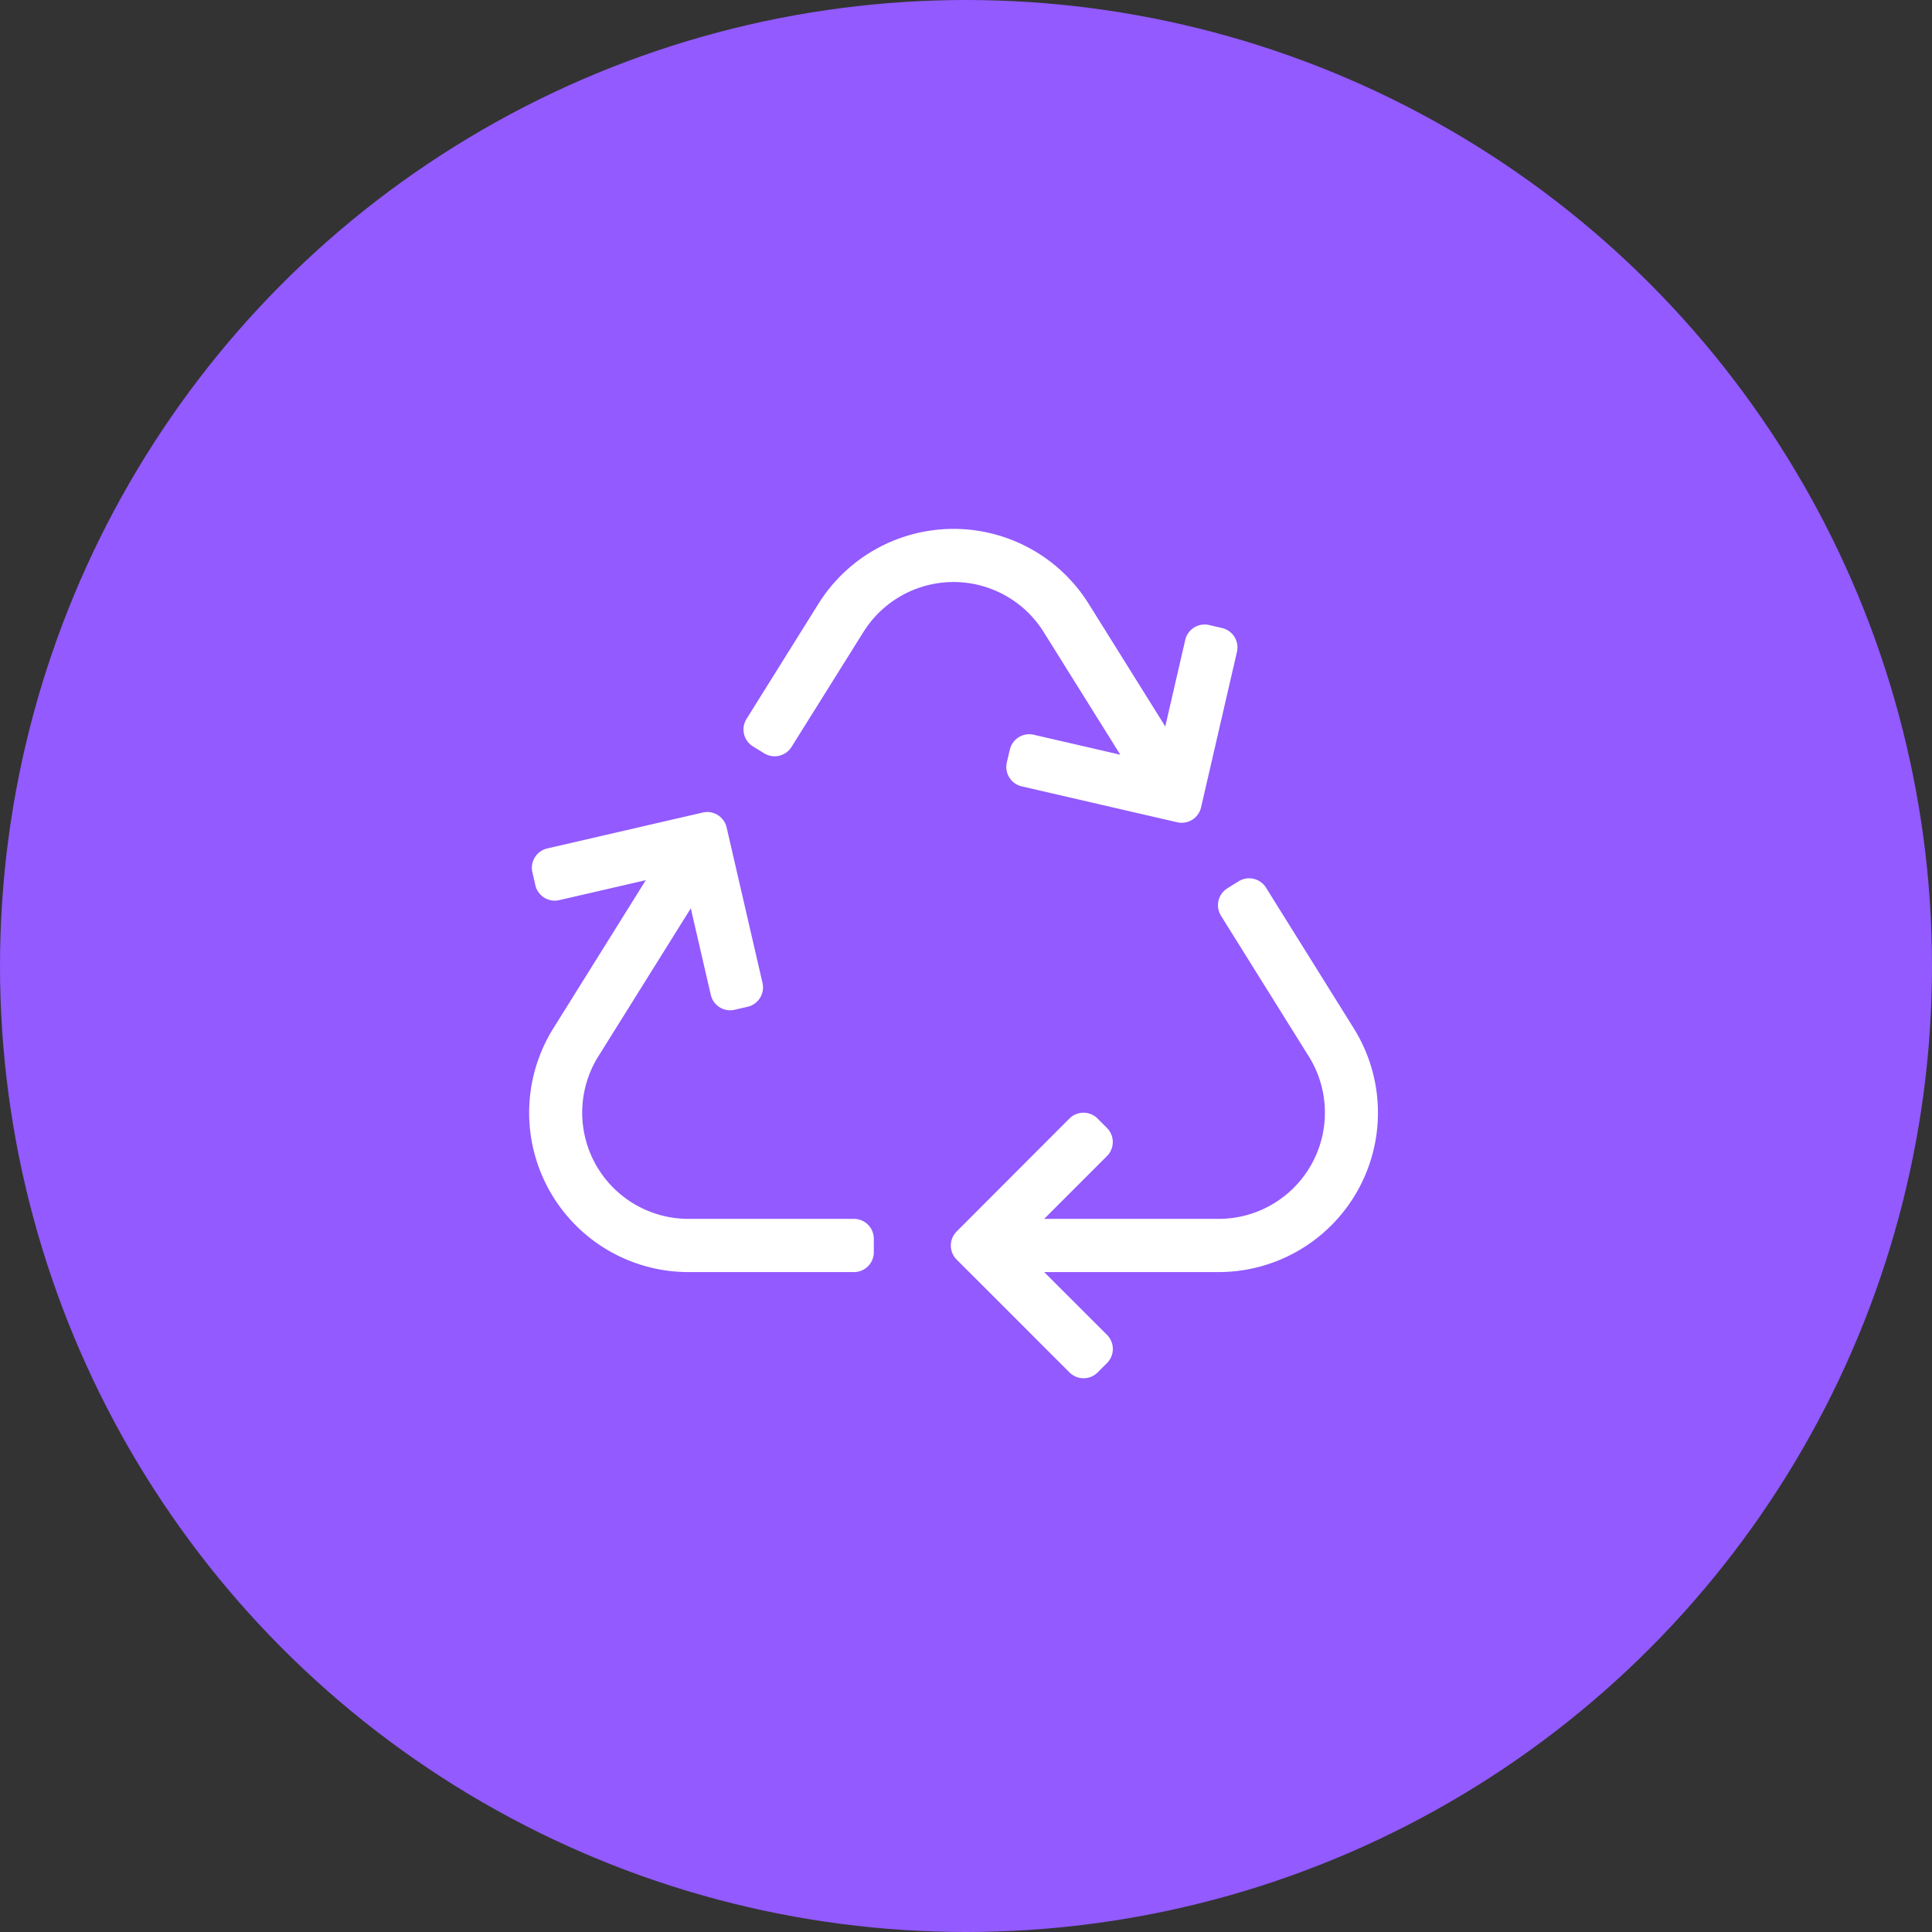
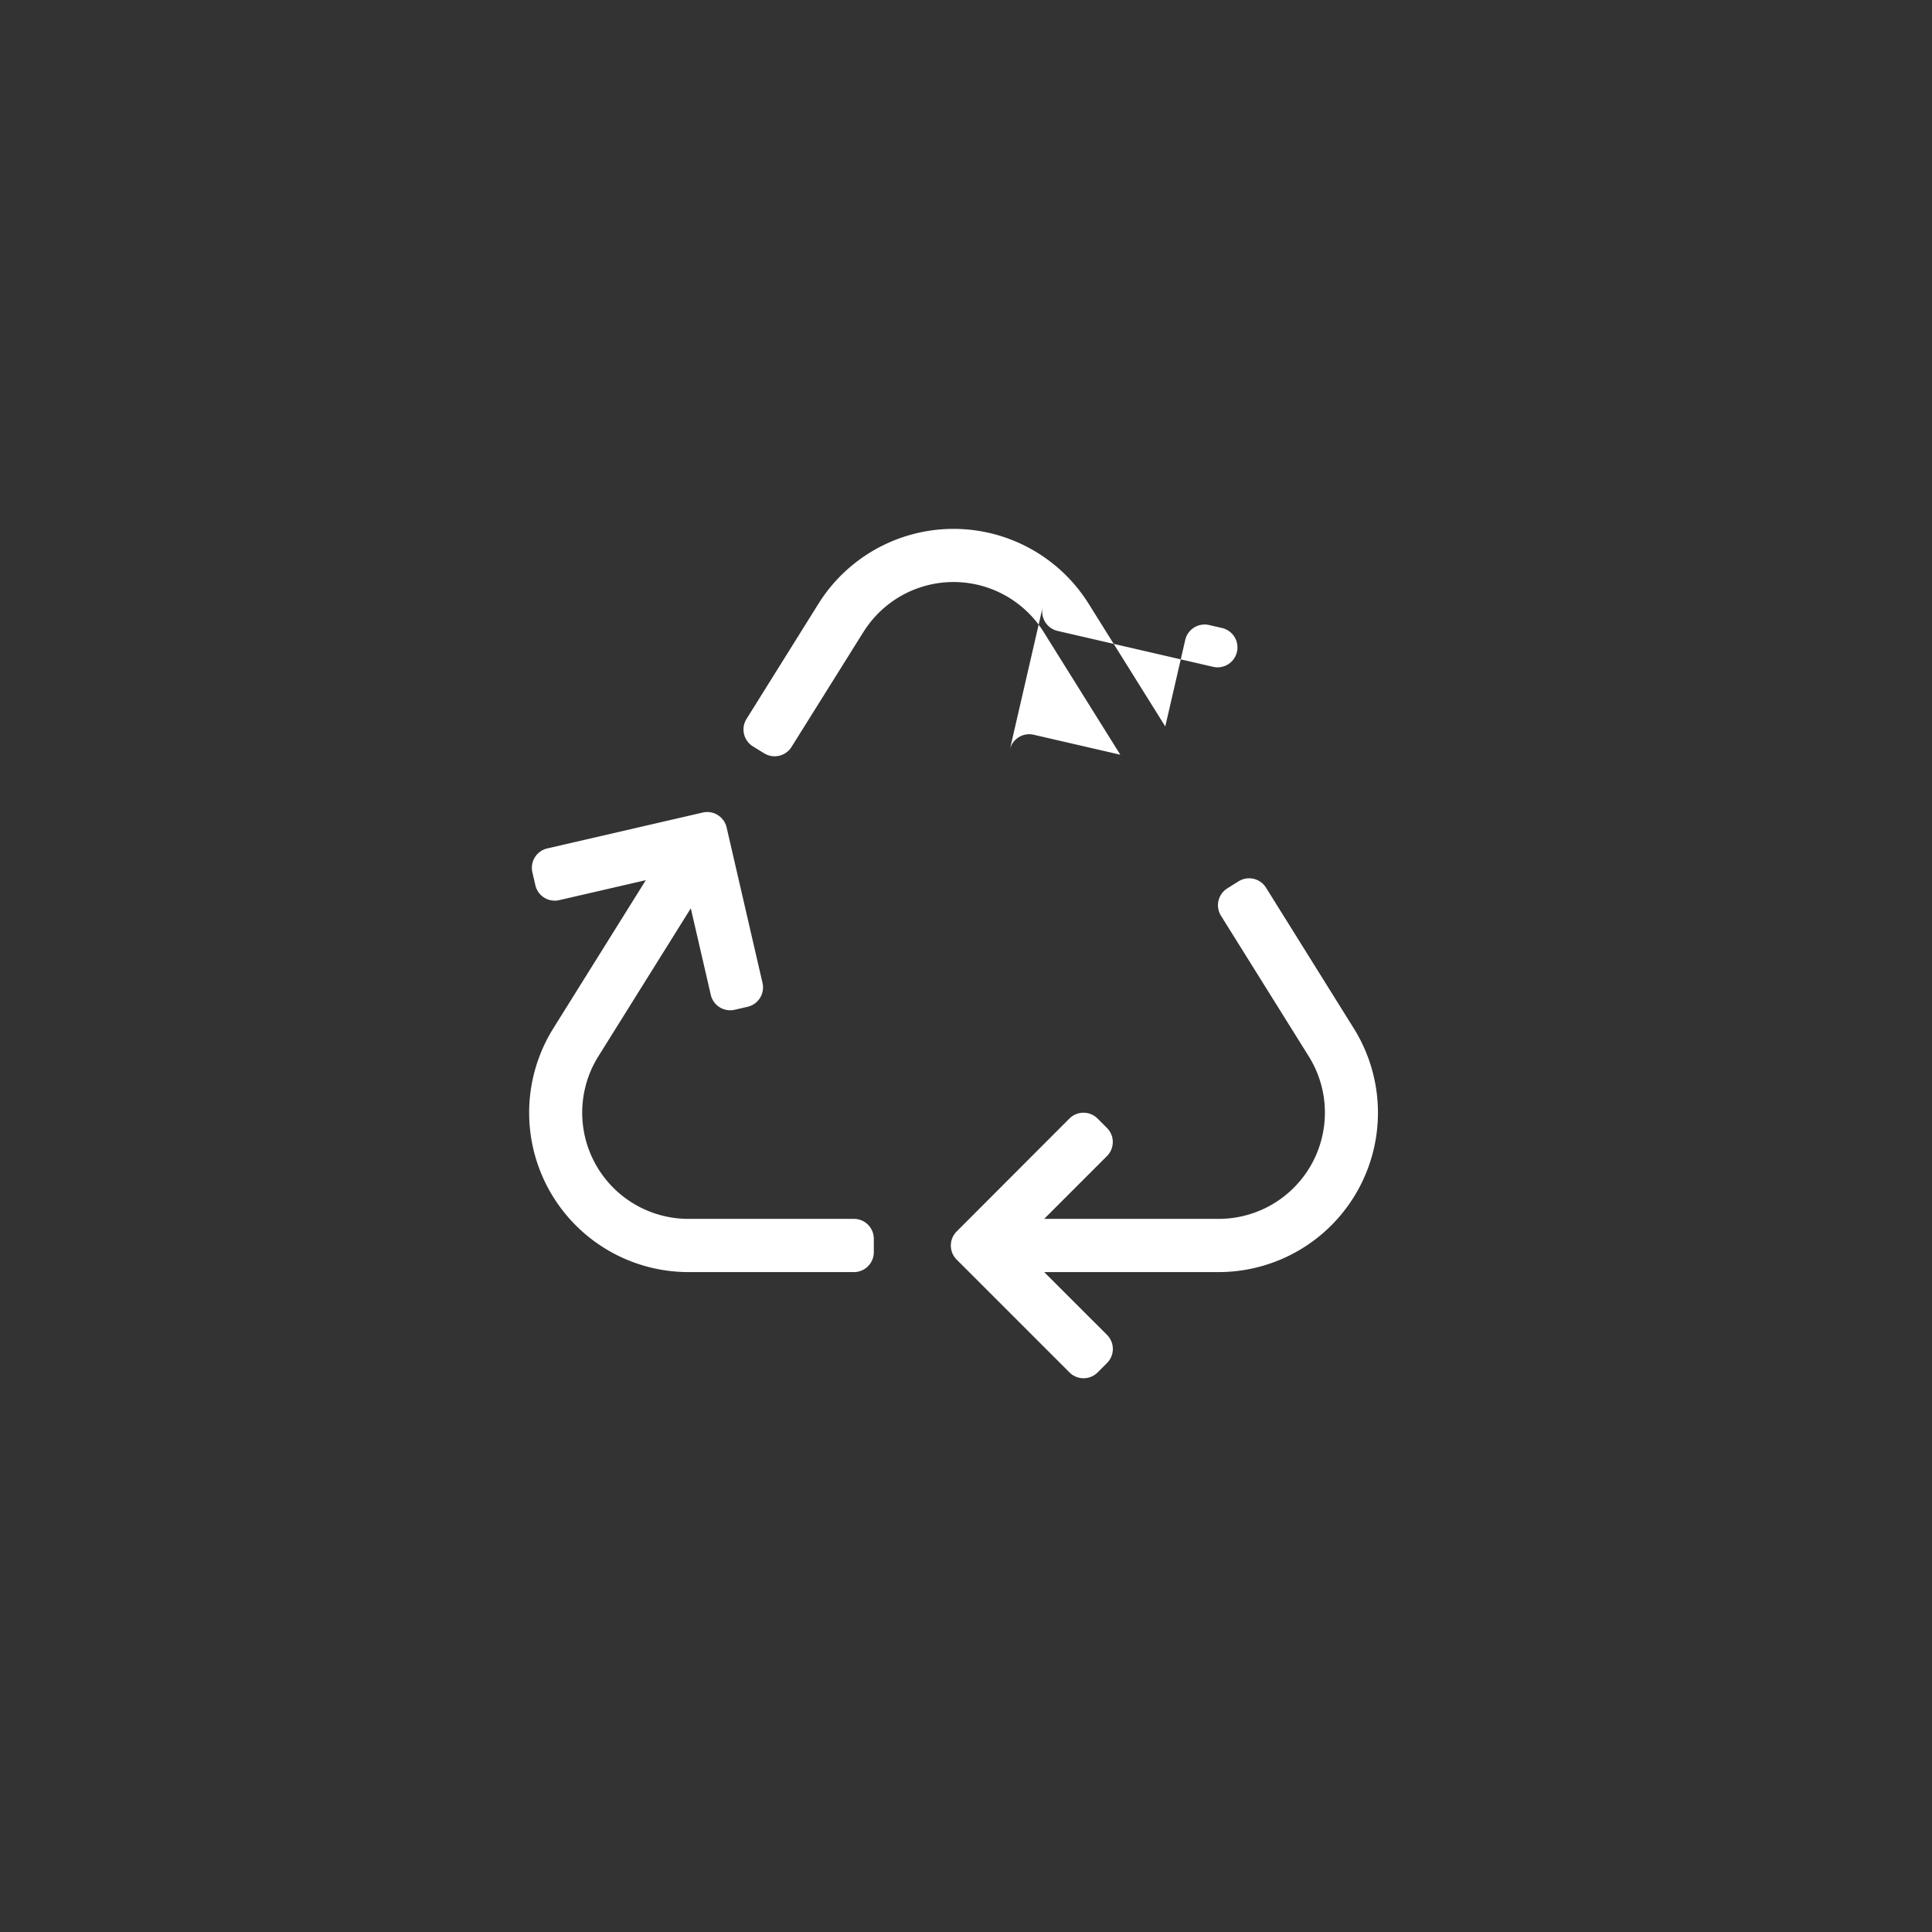
<svg xmlns="http://www.w3.org/2000/svg" width="70" height="70" viewBox="0 0 70 70">
  <rect x="0" y="0" width="70" height="70" fill="#333333" stroke="none" />
  <g id="Grupo_849" data-name="Grupo 849" transform="translate(-286 -1155)">
-     <circle id="Elipse_48" data-name="Elipse 48" cx="35" cy="35" r="35" transform="translate(286 1155)" fill="#925aff" />
-     <path id="recycle" d="M12.125,3.73,9.517,7.9a.721.721,0,0,1-.994.23L8.116,7.88a.721.721,0,0,1-.23-.994L10.494,2.71a5.773,5.773,0,0,1,9.786,0l2.778,4.449.723-3.134a.721.721,0,0,1,.865-.541l.468.108a.721.721,0,0,1,.541.865l-1.3,5.632a.721.721,0,0,1-.865.541l-5.632-1.3a.721.721,0,0,1-.541-.865L17.426,8a.721.721,0,0,1,.865-.541l3.138.724-2.78-4.451a3.849,3.849,0,0,0-6.524,0ZM29.89,18.1,26.708,13a.721.721,0,0,0-.994-.23l-.407.254a.721.721,0,0,0-.23.994l3.184,5.1A3.849,3.849,0,0,1,25,25H18.67l2.275-2.275a.721.721,0,0,0,0-1.02l-.34-.34a.721.721,0,0,0-1.02,0L15.5,25.456a.721.721,0,0,0,0,1.02l4.087,4.087a.721.721,0,0,0,1.02,0l.34-.34a.721.721,0,0,0,0-1.02L18.67,26.928H25A5.774,5.774,0,0,0,29.89,18.1ZM2.513,19.118l3.354-5.37.724,3.135a.721.721,0,0,0,.865.541l.468-.108a.721.721,0,0,0,.541-.865l-1.3-5.632a.721.721,0,0,0-.865-.541l-5.632,1.3a.721.721,0,0,0-.541.865l.108.468a.721.721,0,0,0,.865.541l3.137-.724L.884,18.1a5.774,5.774,0,0,0,4.893,8.828h6a.721.721,0,0,0,.721-.721v-.481A.721.721,0,0,0,11.781,25H5.775A3.849,3.849,0,0,1,2.513,19.118Z" transform="translate(305.162 1174.162)" fill="#fff" />
+     <path id="recycle" d="M12.125,3.73,9.517,7.9a.721.721,0,0,1-.994.23L8.116,7.88a.721.721,0,0,1-.23-.994L10.494,2.71a5.773,5.773,0,0,1,9.786,0l2.778,4.449.723-3.134a.721.721,0,0,1,.865-.541l.468.108a.721.721,0,0,1,.541.865a.721.721,0,0,1-.865.541l-5.632-1.3a.721.721,0,0,1-.541-.865L17.426,8a.721.721,0,0,1,.865-.541l3.138.724-2.78-4.451a3.849,3.849,0,0,0-6.524,0ZM29.89,18.1,26.708,13a.721.721,0,0,0-.994-.23l-.407.254a.721.721,0,0,0-.23.994l3.184,5.1A3.849,3.849,0,0,1,25,25H18.67l2.275-2.275a.721.721,0,0,0,0-1.02l-.34-.34a.721.721,0,0,0-1.02,0L15.5,25.456a.721.721,0,0,0,0,1.02l4.087,4.087a.721.721,0,0,0,1.02,0l.34-.34a.721.721,0,0,0,0-1.02L18.67,26.928H25A5.774,5.774,0,0,0,29.89,18.1ZM2.513,19.118l3.354-5.37.724,3.135a.721.721,0,0,0,.865.541l.468-.108a.721.721,0,0,0,.541-.865l-1.3-5.632a.721.721,0,0,0-.865-.541l-5.632,1.3a.721.721,0,0,0-.541.865l.108.468a.721.721,0,0,0,.865.541l3.137-.724L.884,18.1a5.774,5.774,0,0,0,4.893,8.828h6a.721.721,0,0,0,.721-.721v-.481A.721.721,0,0,0,11.781,25H5.775A3.849,3.849,0,0,1,2.513,19.118Z" transform="translate(305.162 1174.162)" fill="#fff" />
  </g>
</svg>